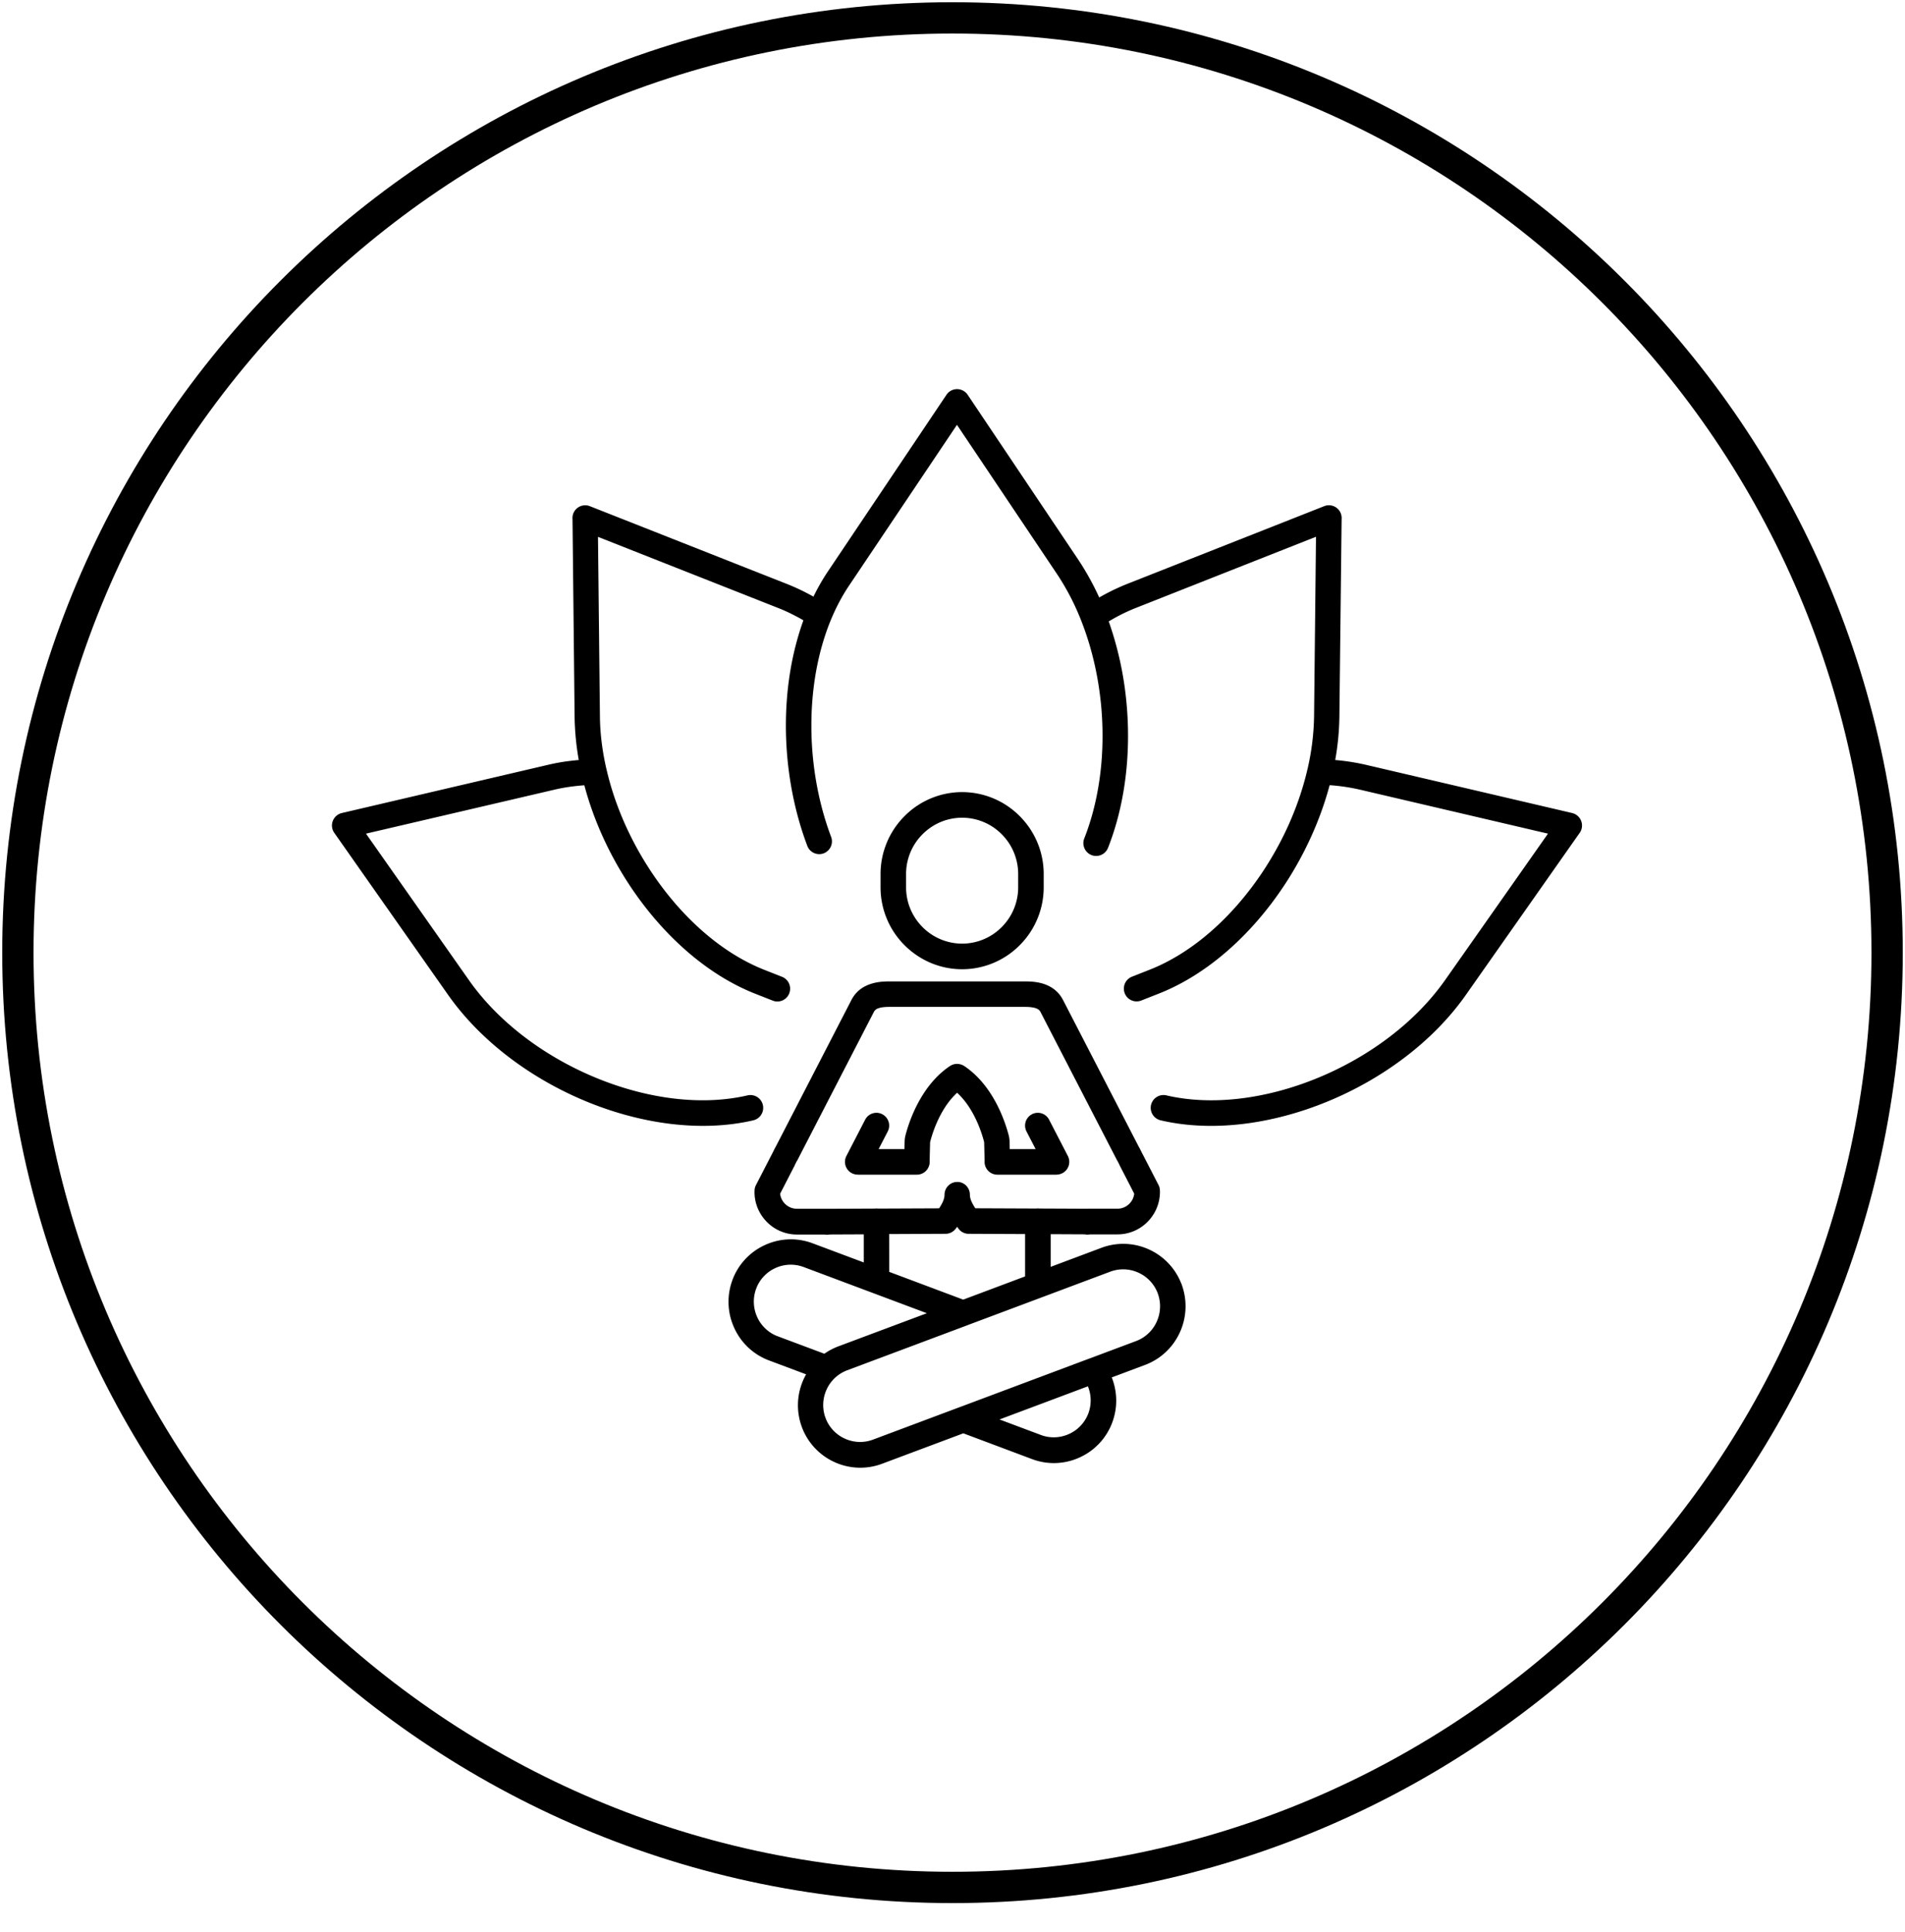
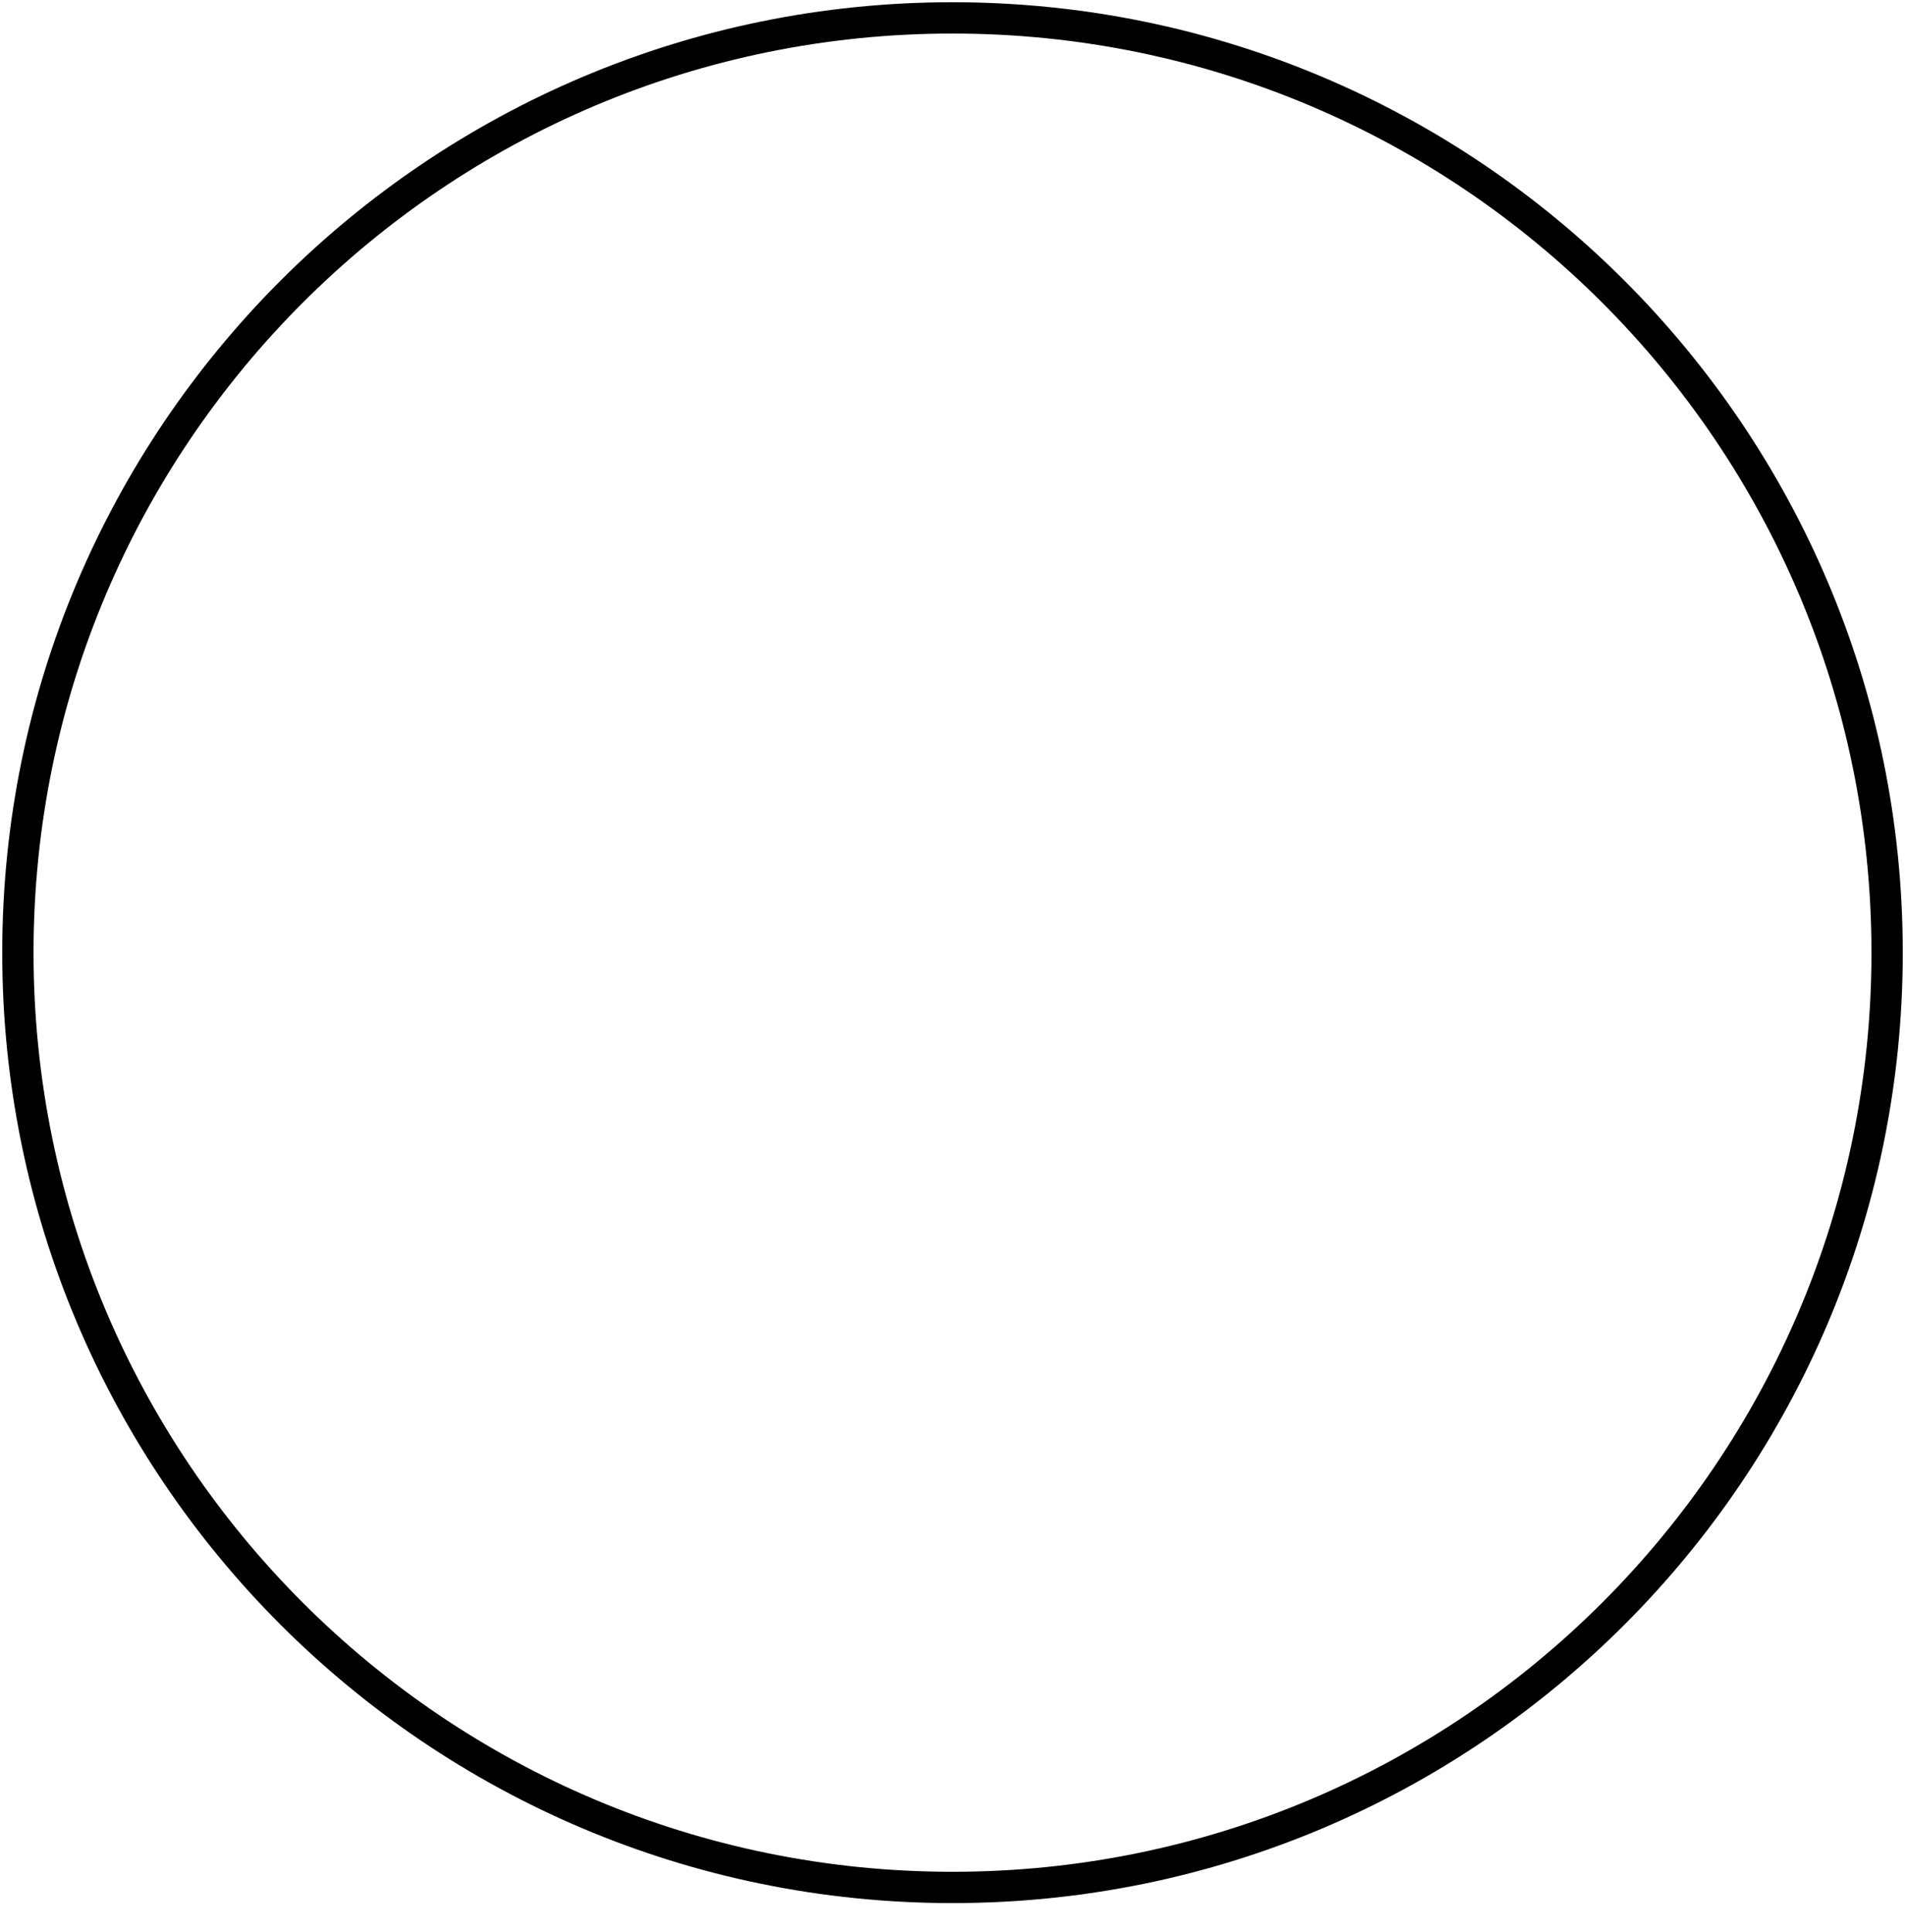
<svg xmlns="http://www.w3.org/2000/svg" width="213" height="216" fill="none">
  <path stroke="#000" stroke-width="3.5" d="M106.499 211C164.213 211 211 164.213 211 106.5 211 48.786 164.213 2 106.499 2 48.786 2 2 48.786 2 106.5 2 164.213 48.786 211 106.499 211Z" />
-   <path fill="#000" fill-rule="evenodd" d="M92.929 93.555a1.435 1.435 0 0 1-.827 1.841 1.427 1.427 0 0 1-1.835-.83c-1.922-5.09-2.69-10.813-2.295-16.254.228-3.133.85-6.178 1.858-8.966-.308-.181-.617-.35-.937-.514a19.111 19.111 0 0 0-1.934-.883l-20.097-7.932.215 20.043c.017 1.935.268 3.905.716 5.863.012.035.018.076.03.117.896 3.88 2.574 7.703 4.793 11.117 3.337 5.137 7.89 9.311 12.847 11.263l1.974.777a1.433 1.433 0 0 1 .81 1.853 1.422 1.422 0 0 1-1.846.812l-1.975-.777c-5.52-2.18-10.54-6.751-14.192-12.368-2.178-3.355-3.88-7.095-4.898-10.93-.396.03-.798.065-1.206.117-.745.088-1.473.217-2.184.386l-21.025 4.904L52.43 109.57c3.343 4.758 8.538 8.586 14.217 10.924 5.655 2.332 11.758 3.168 16.947 1.958a1.431 1.431 0 0 1 .646 2.788c-5.771 1.35-12.498.444-18.677-2.104-6.155-2.537-11.804-6.716-15.462-11.918L37.41 93.153a1.432 1.432 0 0 1 .81-2.262l23.079-5.395a21.855 21.855 0 0 1 2.498-.438c.297-.035.6-.065.915-.094a30.207 30.207 0 0 1-.466-4.874l-.233-22.059a1.424 1.424 0 0 1 1.94-1.444l22.054 8.703a24.616 24.616 0 0 1 2.947 1.41 23.785 23.785 0 0 1 1.63-2.842l13.244-19.727a1.421 1.421 0 0 1 1.98-.385c.164.11.297.25.402.409l12.318 18.36a30.402 30.402 0 0 1 2.376 4.278 24.435 24.435 0 0 1 3.11-1.508l22.055-8.703a1.425 1.425 0 0 1 1.939 1.443l-.25 22.065a29.644 29.644 0 0 1-.466 4.874c.309.024.612.059.914.094.845.105 1.678.251 2.499.438l23.079 5.395a1.438 1.438 0 0 1 1.066 1.719 1.35 1.35 0 0 1-.256.543l-12.691 18.066c-3.657 5.208-9.306 9.387-15.462 11.918-6.179 2.548-12.905 3.455-18.676 2.104a1.437 1.437 0 0 1-1.066-1.718 1.432 1.432 0 0 1 1.712-1.07c5.189 1.21 11.292.374 16.947-1.958 5.678-2.338 10.873-6.172 14.216-10.924l11.508-16.377-21.024-4.916a21.861 21.861 0 0 0-3.39-.502c-1.025 3.834-2.72 7.575-4.898 10.93-3.651 5.617-8.672 10.193-14.193 12.368l-1.974.777a1.426 1.426 0 0 1-1.846-.812 1.434 1.434 0 0 1 .81-1.853l1.974-.778c4.956-1.952 9.504-6.119 12.847-11.263 2.219-3.413 3.891-7.236 4.793-11.117.006-.04.018-.076.029-.117a27.78 27.78 0 0 0 .717-5.862l.215-20.043-20.109 7.943c-.699.275-1.369.585-2.021.93-.344.18-.693.38-1.043.59a37.818 37.818 0 0 1 1.946 8.709c.599 5.757-.065 11.637-2.027 16.606a1.43 1.43 0 0 1-1.852.806 1.438 1.438 0 0 1-.804-1.859c1.794-4.547 2.4-9.953 1.846-15.26-.326-3.121-1.054-6.202-2.172-9.048l-.012-.03a27.45 27.45 0 0 0-2.743-5.272l-11.152-16.628-12.061 17.968c-2.4 3.57-3.769 8.183-4.124 13.057-.367 5.044.344 10.34 2.114 15.04v-.003Zm18.828 65.129 4.63 1.736c1.06.398 2.19.322 3.151-.117a4.115 4.115 0 0 0 2.155-2.308 4.173 4.173 0 0 0-.053-3.016l-9.883 3.705Zm9.965-6.78-14.519 5.442h-.006l-9.592 3.594a4.105 4.105 0 0 1-3.15-.116 4.11 4.11 0 0 1-2.114-2.21 1.22 1.22 0 0 0-.076-.204 4.156 4.156 0 0 1 .151-3.057 4.11 4.11 0 0 1 2.3-2.163l13.465-5.044.006-.006 15.957-5.979a4.102 4.102 0 0 1 3.151.117 4.115 4.115 0 0 1 2.155 2.308v.006a4.148 4.148 0 0 1-.117 3.162 4.11 4.11 0 0 1-2.3 2.163l-5.207 1.952c-.029.006-.069.024-.104.035Zm2.586 2.081 3.721-1.397a6.946 6.946 0 0 0 3.896-3.647 7.019 7.019 0 0 0 .245-5.214 1.418 1.418 0 0 0-.099-.263 6.974 6.974 0 0 0-3.582-3.776 6.928 6.928 0 0 0-5.323-.198l-5.689 2.133v-3.653l3.82.018c.186.041.384.046.577.005h3.08a4.71 4.71 0 0 0 3.349-1.396 4.762 4.762 0 0 0 1.392-3.361c0-.035 0-.065-.006-.1a1.382 1.382 0 0 0-.157-.672l-1.782-3.454-.035-.064-.285-.567c-.024-.047-.053-.094-.082-.141l-8.485-16.435c-.455-.883-1.136-1.42-1.969-1.742-.693-.263-1.473-.351-2.294-.345H99.446c-.786-.006-1.532.076-2.207.322a.33.33 0 0 0-.082.029c-.833.316-1.514.859-1.968 1.742l-8.486 16.447c-.029.041-.052.088-.081.14l-.28.567-.035.065-1.782 3.454c-.11.216-.163.444-.157.672 0 .035-.006.064-.006.1 0 1.309.53 2.495 1.392 3.36a4.721 4.721 0 0 0 3.349 1.397h3.08c.193.035.39.035.577-.006l3.82-.017v3.145l-5.73-2.146a6.901 6.901 0 0 0-5.323.199 6.936 6.936 0 0 0-3.634 3.91v.006a6.983 6.983 0 0 0 .198 5.337 6.933 6.933 0 0 0 3.896 3.647l4.147 1.555a6.983 6.983 0 0 0-.478 5.886v.005a6.96 6.96 0 0 0 3.634 3.911 6.924 6.924 0 0 0 5.323.198l9.097-3.407 7.699 2.887a6.901 6.901 0 0 0 5.323-.198 6.94 6.94 0 0 0 3.634-3.911c.42-1.134.53-2.303.367-3.419a7.23 7.23 0 0 0-.425-1.608Zm-20.675-7.178-13.785-5.166a4.101 4.101 0 0 0-3.15.117 4.106 4.106 0 0 0-2.115 2.209c-.017.07-.046.14-.075.205a4.154 4.154 0 0 0 .151 3.056 4.104 4.104 0 0 0 2.202 2.122c.075.024.151.053.22.082l5.091 1.905a6.887 6.887 0 0 1 1.56-.824l9.901-3.706Zm-4.21-4.623 8.275 3.104 6.919-2.595v-4.735l-6.255-.029a1.402 1.402 0 0 1-1.194-.579l-.151-.204a47.78 47.78 0 0 1-.151.204c-.292.392-.74.591-1.194.579l-6.255.029.006 4.226Zm9.021-8.627c0 .252.07.515.198.801.105.222.239.462.408.719l6.837.029c.052-.006.105-.012.157-.012.058 0 .117.006.169.012l5.352.023h.082v-.005h3.302c.518 0 .99-.217 1.327-.556.297-.298.495-.689.542-1.128l-1.607-3.121a.437.437 0 0 1-.041-.093l-.192-.386a1.812 1.812 0 0 1-.134-.234l-8.515-16.494c-.093-.181-.25-.298-.454-.379-.338-.129-.786-.17-1.275-.17H99.446c-.472 0-.897.035-1.229.152l-.046.017a.8.8 0 0 0-.455.38l-8.514 16.5a1.337 1.337 0 0 1-.134.234l-.192.386c-.012.029-.03.064-.041.093l-1.607 3.121c.046.439.244.83.541 1.128.344.345.816.556 1.334.556h3.302v.005h.082l5.352-.023c.058-.006.11-.012.168-.012.053 0 .105.006.158.012l6.837-.029c.169-.257.309-.497.408-.719.128-.286.198-.549.198-.801 0-.789.64-1.432 1.426-1.432.775-.006 1.41.637 1.41 1.426Zm-11.712-8.381-2.096 4.056a1.429 1.429 0 0 0 .611 1.923c.21.105.431.158.652.158v.006h6.622c.786 0 1.427-.643 1.427-1.432 0-.03 0-.059-.006-.088l.053-2.087.005-.046c0-.012.006-.03.012-.053.338-1.274.868-2.589 1.59-3.729a8.522 8.522 0 0 1 1.415-1.724 8.628 8.628 0 0 1 1.415 1.724c.722 1.14 1.252 2.455 1.59 3.729.006.023.012.035.012.053l.006.046.052 2.087c0 .029-.006.058-.006.088 0 .789.641 1.432 1.427 1.432h6.622v-.006a1.428 1.428 0 0 0 1.264-2.081l-2.097-4.056a1.417 1.417 0 0 0-1.916-.614 1.428 1.428 0 0 0-.612 1.923l1.02 1.975h-2.895l-.017-.806a3.43 3.43 0 0 0-.029-.392 4.125 4.125 0 0 0-.076-.374c-.402-1.514-1.048-3.103-1.945-4.524-.792-1.251-1.788-2.361-2.994-3.174a1.408 1.408 0 0 0-.192-.111l-.058-.023a1.44 1.44 0 0 0-.559-.123H107c-.187 0-.379.041-.559.123l-.059.023a3.788 3.788 0 0 0-.192.111c-1.205.813-2.201 1.923-2.993 3.174-.897 1.415-1.544 3.005-1.946 4.524a3.133 3.133 0 0 0-.104.766l-.018.806H98.24l1.02-1.975a1.428 1.428 0 0 0-.612-1.923 1.416 1.416 0 0 0-1.916.614Zm10.844-36.625a9.07 9.07 0 0 0-6.441 2.688 9.16 9.16 0 0 0-2.68 6.465V99.2a9.137 9.137 0 0 0 2.68 6.465c1.654 1.654 3.931 2.688 6.441 2.688a9.069 9.069 0 0 0 6.441-2.688 9.137 9.137 0 0 0 2.679-6.465v-1.496a9.136 9.136 0 0 0-2.679-6.465 9.07 9.07 0 0 0-6.441-2.688Zm0 2.864c-1.724 0-3.29.707-4.426 1.847a6.28 6.28 0 0 0-1.841 4.442V99.2c0 1.73.705 3.303 1.841 4.442a6.236 6.236 0 0 0 4.426 1.848 6.234 6.234 0 0 0 4.426-1.848 6.279 6.279 0 0 0 1.841-4.442v-1.496a6.28 6.28 0 0 0-1.841-4.442 6.234 6.234 0 0 0-4.426-1.847Z" clip-rule="evenodd" />
</svg>